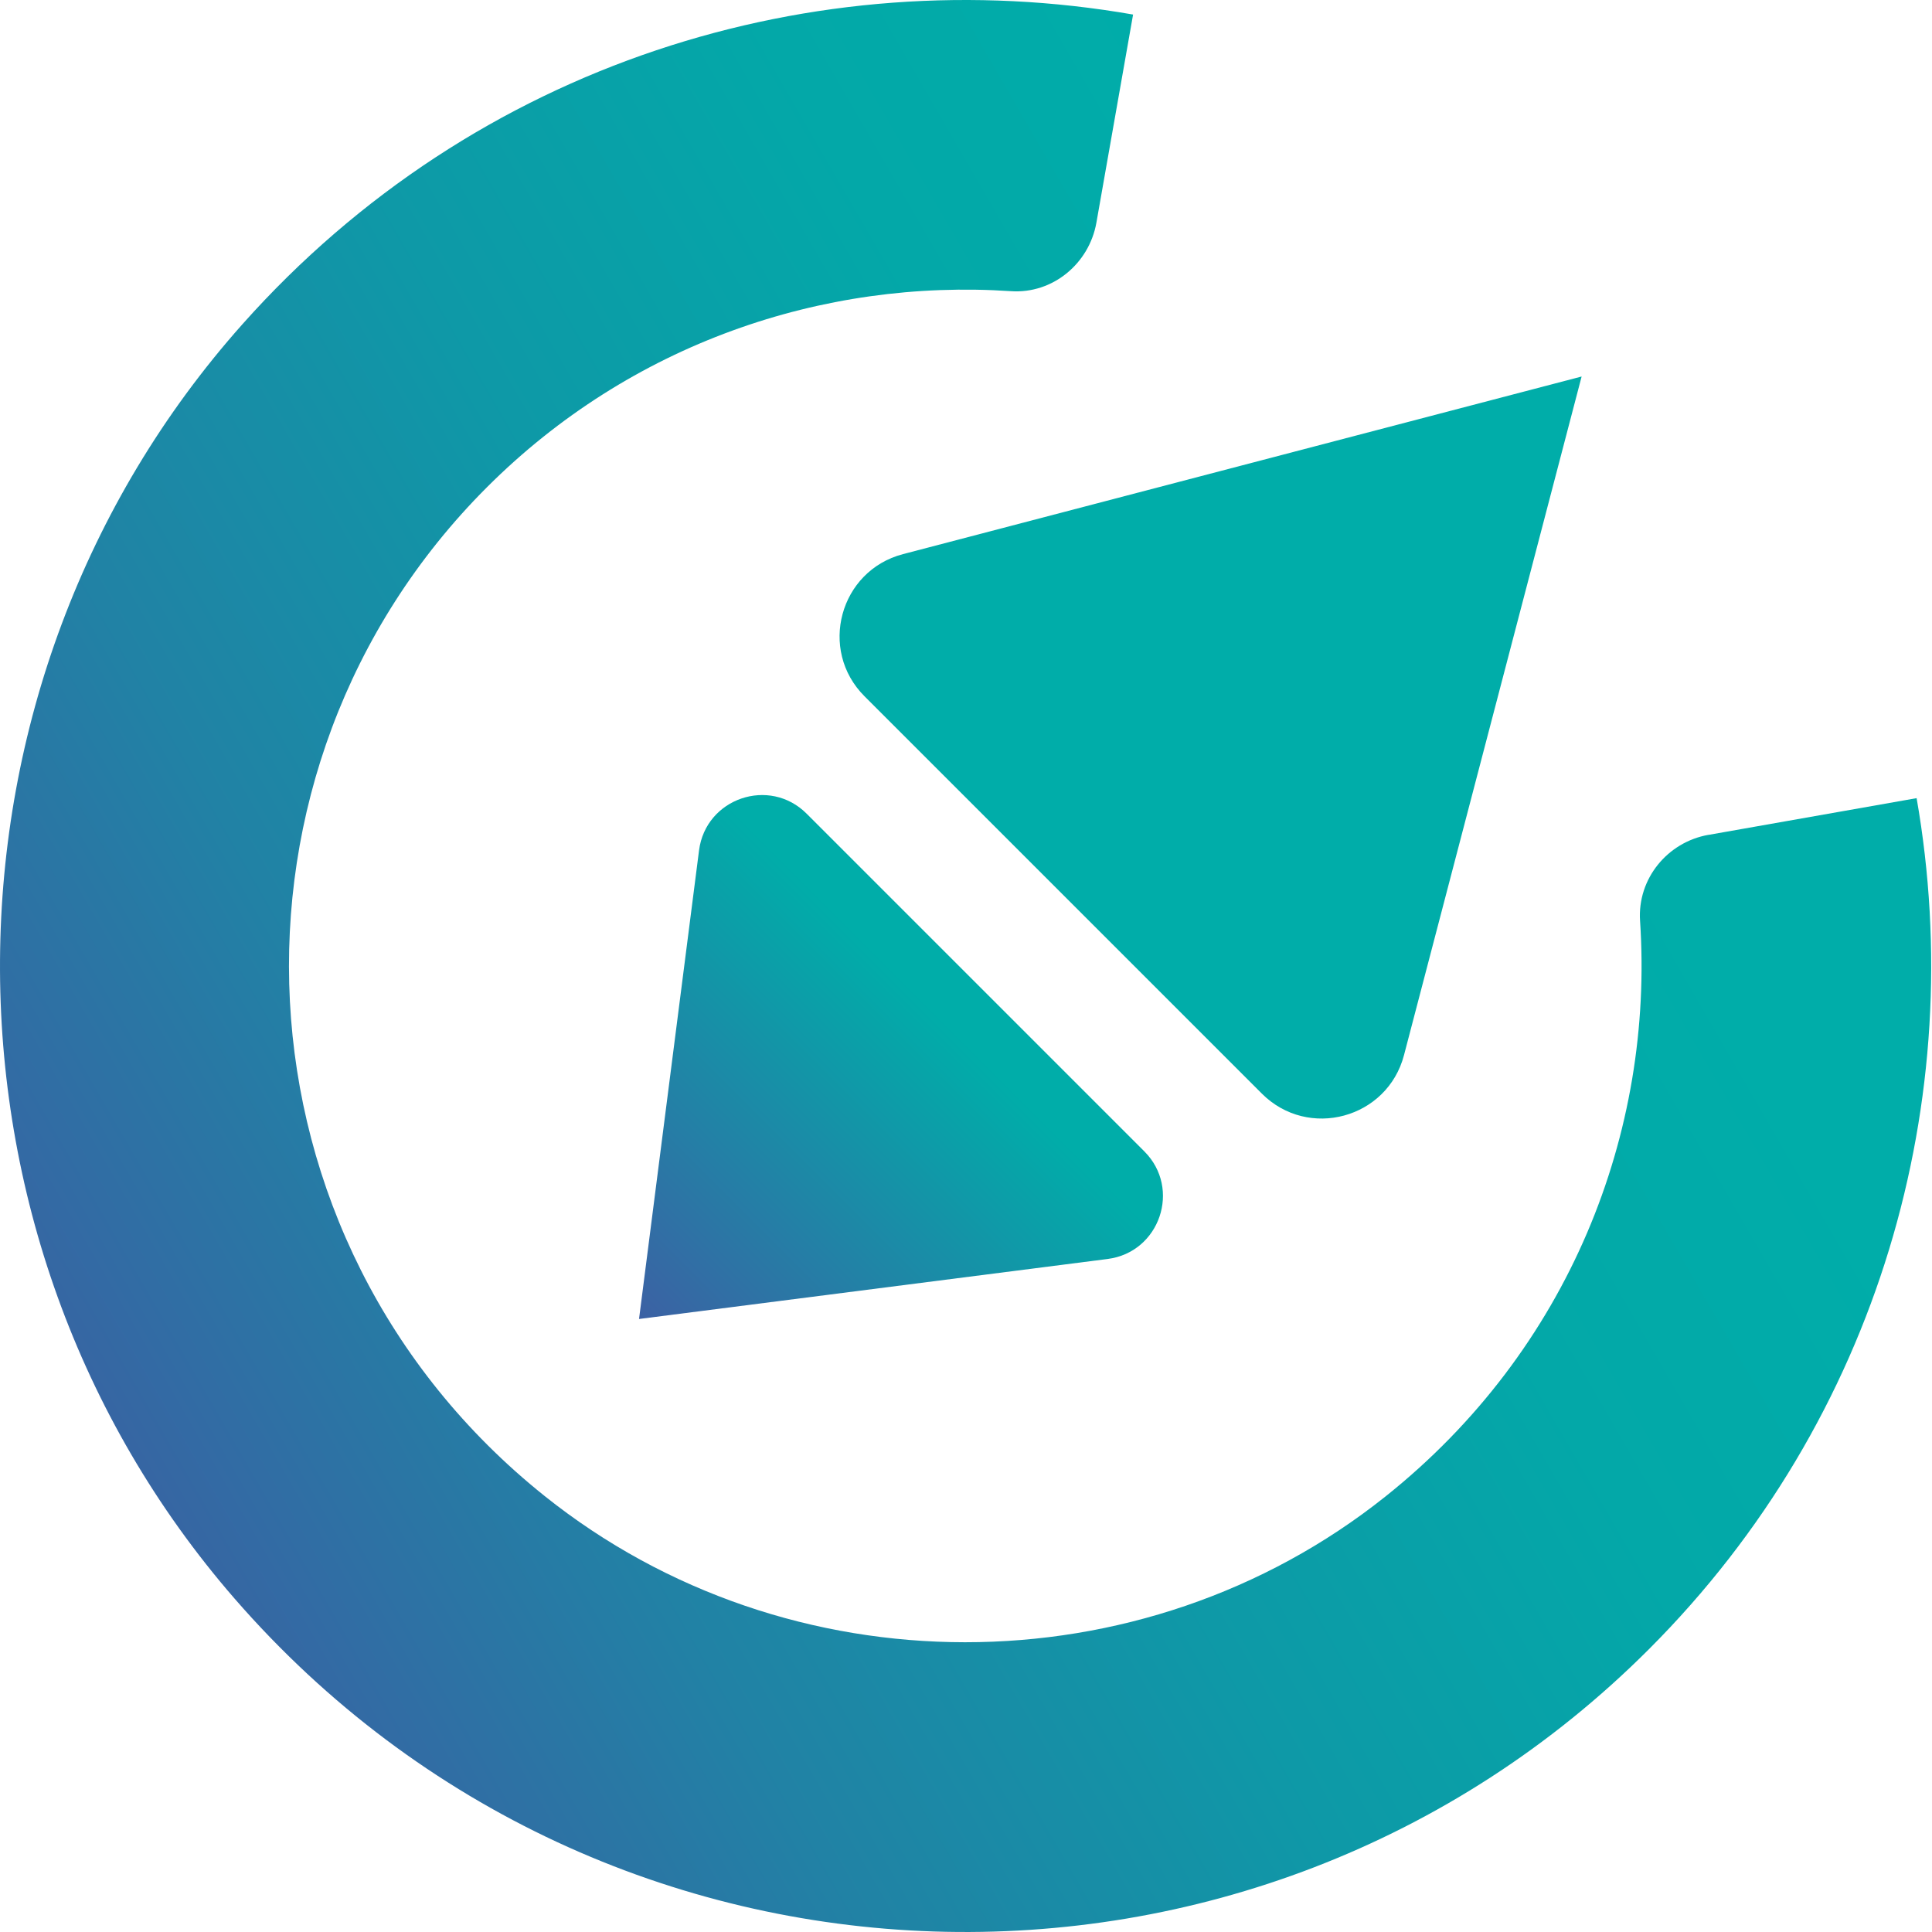
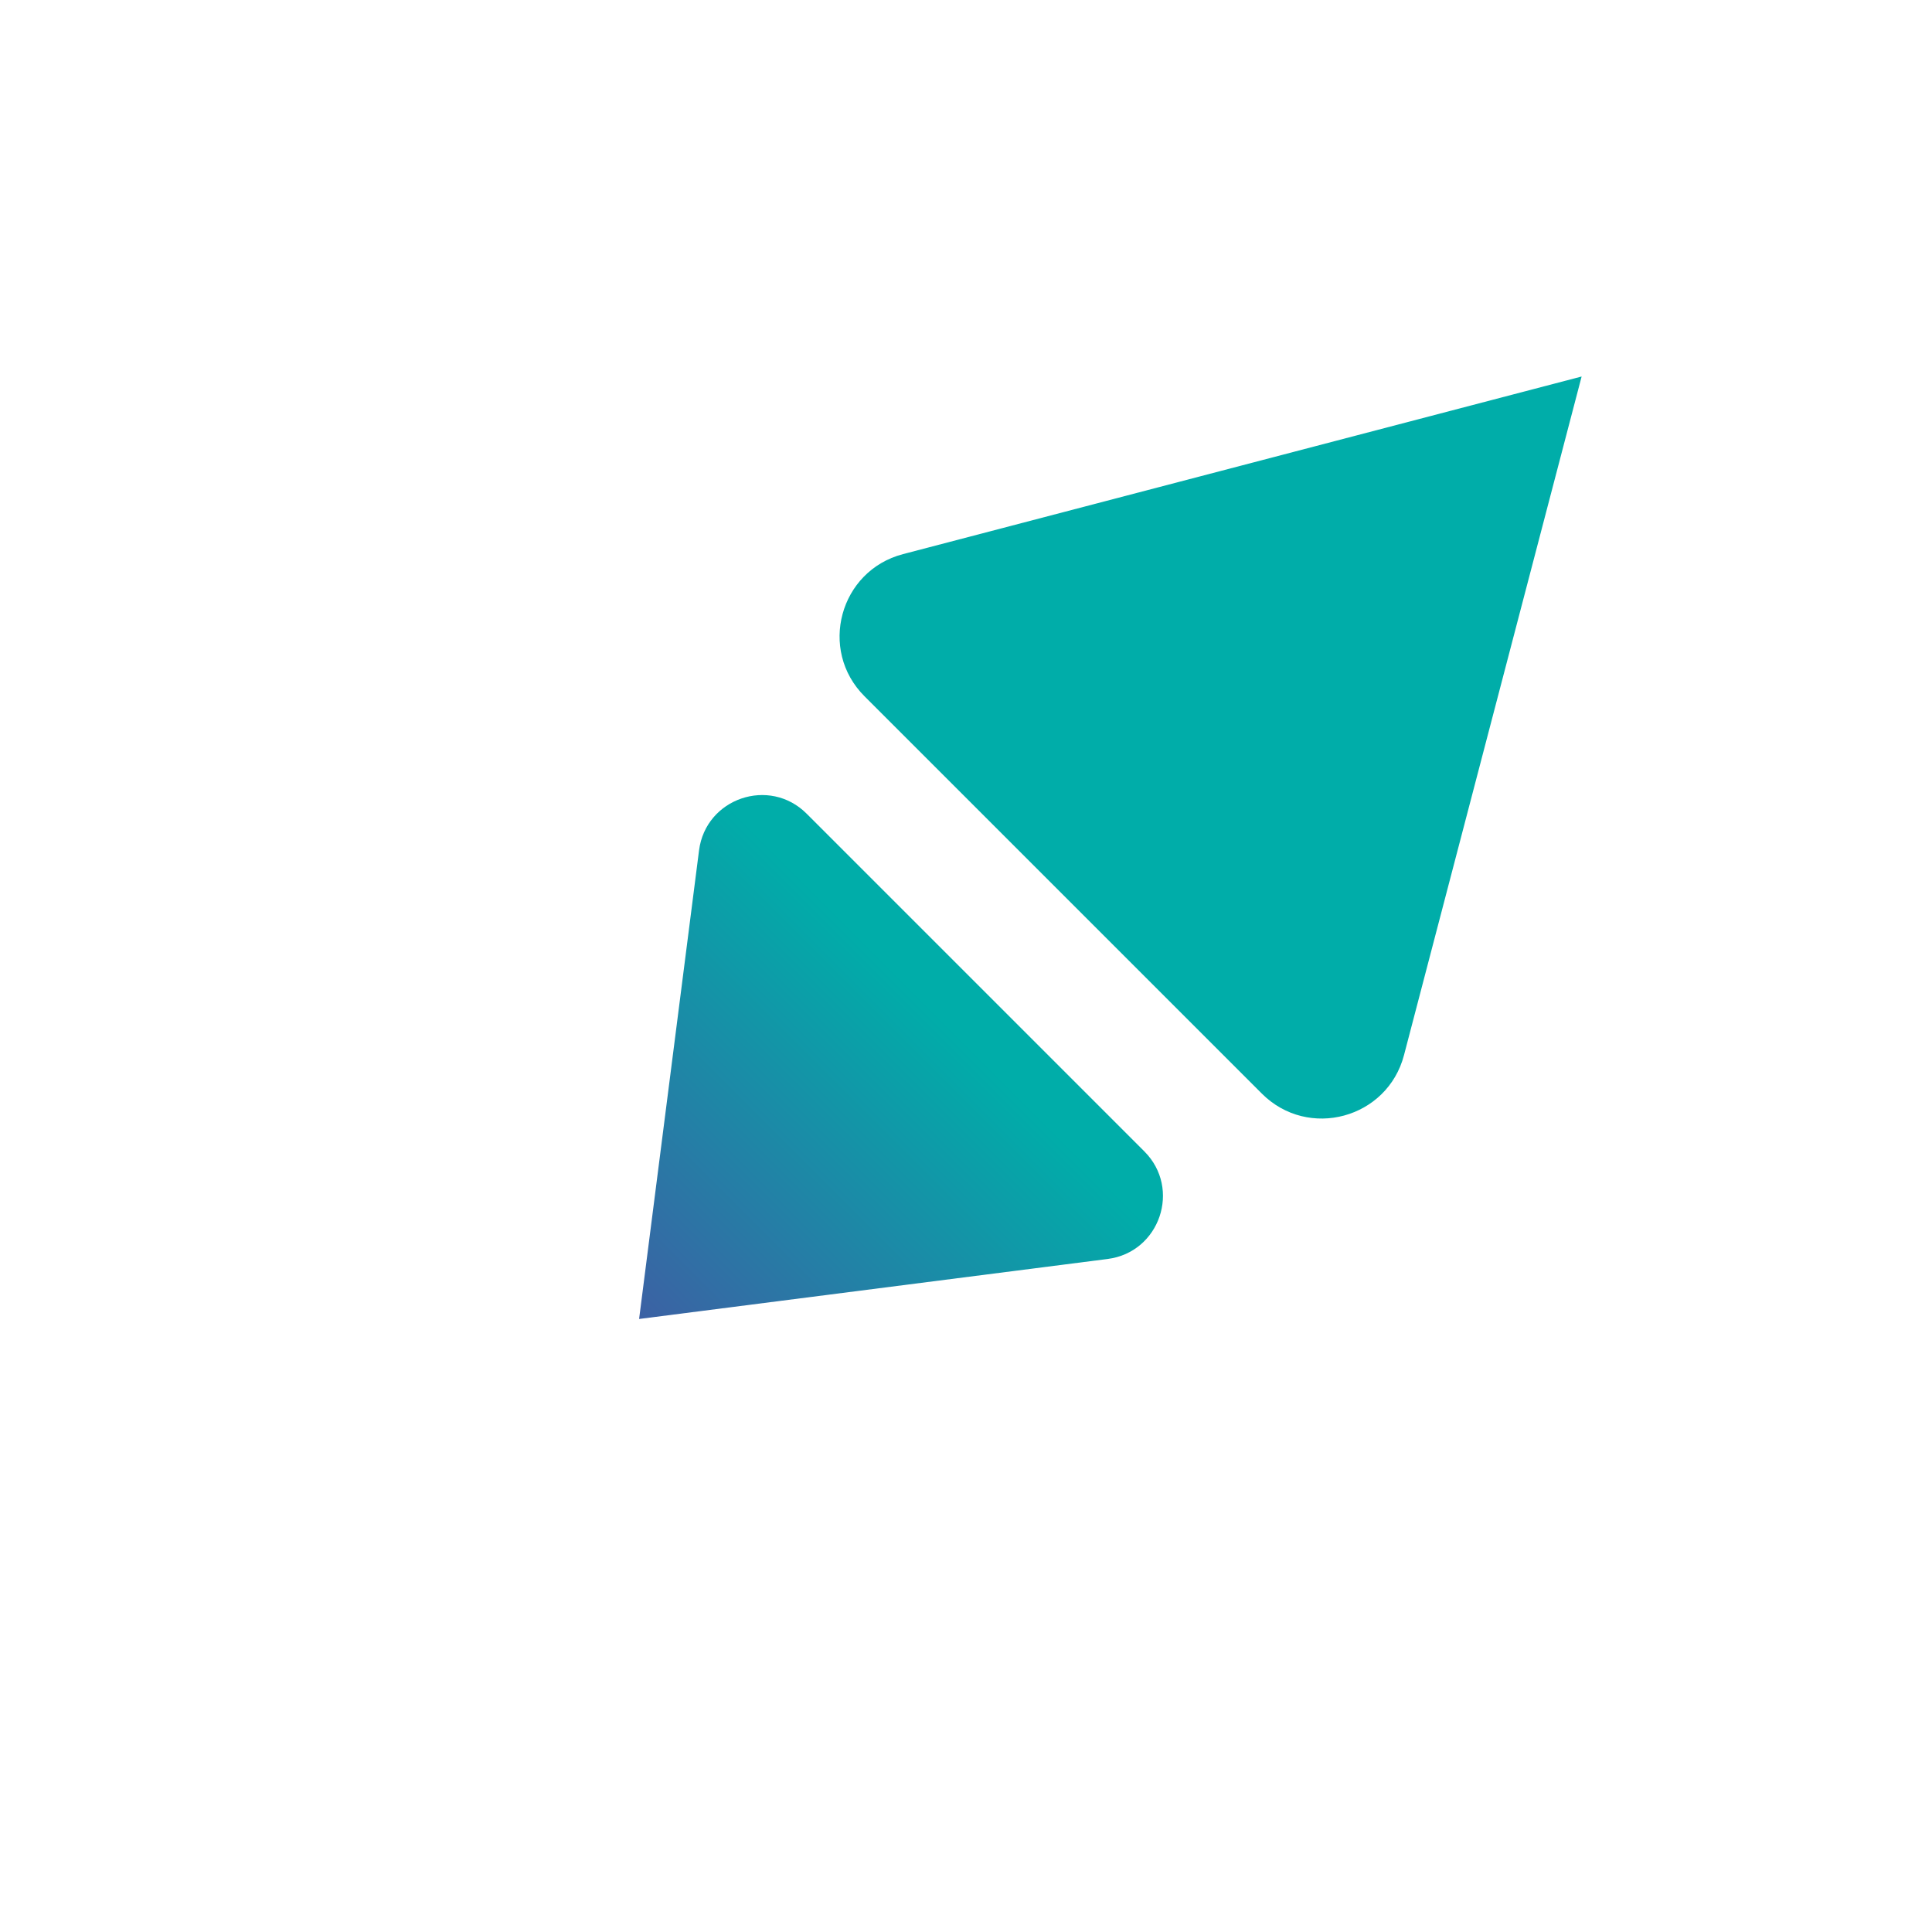
<svg xmlns="http://www.w3.org/2000/svg" width="512" height="512" viewBox="0 0 512 512" fill="none">
-   <path d="M452.772 221.236C441.836 223.17 433.901 232.933 434.632 244.006C438.363 300.148 415.898 357.722 367.173 396.576C302.502 448.133 208.922 448.088 144.327 396.454C59.429 328.585 54.327 203.857 129.02 129.149C167.052 91.117 218.061 73.814 267.928 77.165C278.955 77.911 288.642 69.884 290.561 58.994L300.278 3.858C216.172 -10.84 126.096 16.454 64.273 85.892C-20.61 181.239 -21.539 327.366 62.216 423.703C160.533 536.778 332.797 541.256 436.947 437.091C498.206 375.831 521.83 290.994 507.924 211.518L452.772 221.251V221.236Z" fill="url(#paint0_linear_20_5)" />
-   <path d="M169.366 349.544L293.53 333.643C307.36 331.876 313.117 314.985 303.263 305.13L213.765 215.632C203.91 205.778 187.034 211.535 185.252 225.365L169.351 349.529L169.366 349.544Z" fill="url(#paint1_linear_20_5)" />
+   <path d="M169.366 349.544L293.53 333.643C307.36 331.876 313.117 314.985 303.263 305.13L213.765 215.632C203.91 205.778 187.034 211.535 185.252 225.365L169.366 349.544Z" fill="url(#paint1_linear_20_5)" />
  <path d="M419.125 99.784L239.307 146.848C222.492 151.25 216.811 172.239 229.102 184.515L334.41 289.823C346.702 302.114 367.675 296.418 372.077 279.618L419.141 99.8L419.125 99.784Z" fill="#00ADA9" />
  <defs>
    <linearGradient id="paint0_linear_20_5" x1="405.571" y1="169.511" x2="-24.601" y2="417.884" gradientUnits="userSpaceOnUse">
      <stop stop-color="#00ADA9" />
      <stop offset="0.19" stop-color="#03A8A8" />
      <stop offset="0.41" stop-color="#0E99A7" />
      <stop offset="0.65" stop-color="#2182A5" />
      <stop offset="0.9" stop-color="#3A61A3" />
      <stop offset="1" stop-color="#4653A2" />
    </linearGradient>
    <linearGradient id="paint1_linear_20_5" x1="249.345" y1="269.581" x2="160.182" y2="358.743" gradientUnits="userSpaceOnUse">
      <stop stop-color="#00ADA9" />
      <stop offset="1" stop-color="#4358A3" />
    </linearGradient>
  </defs>
</svg>